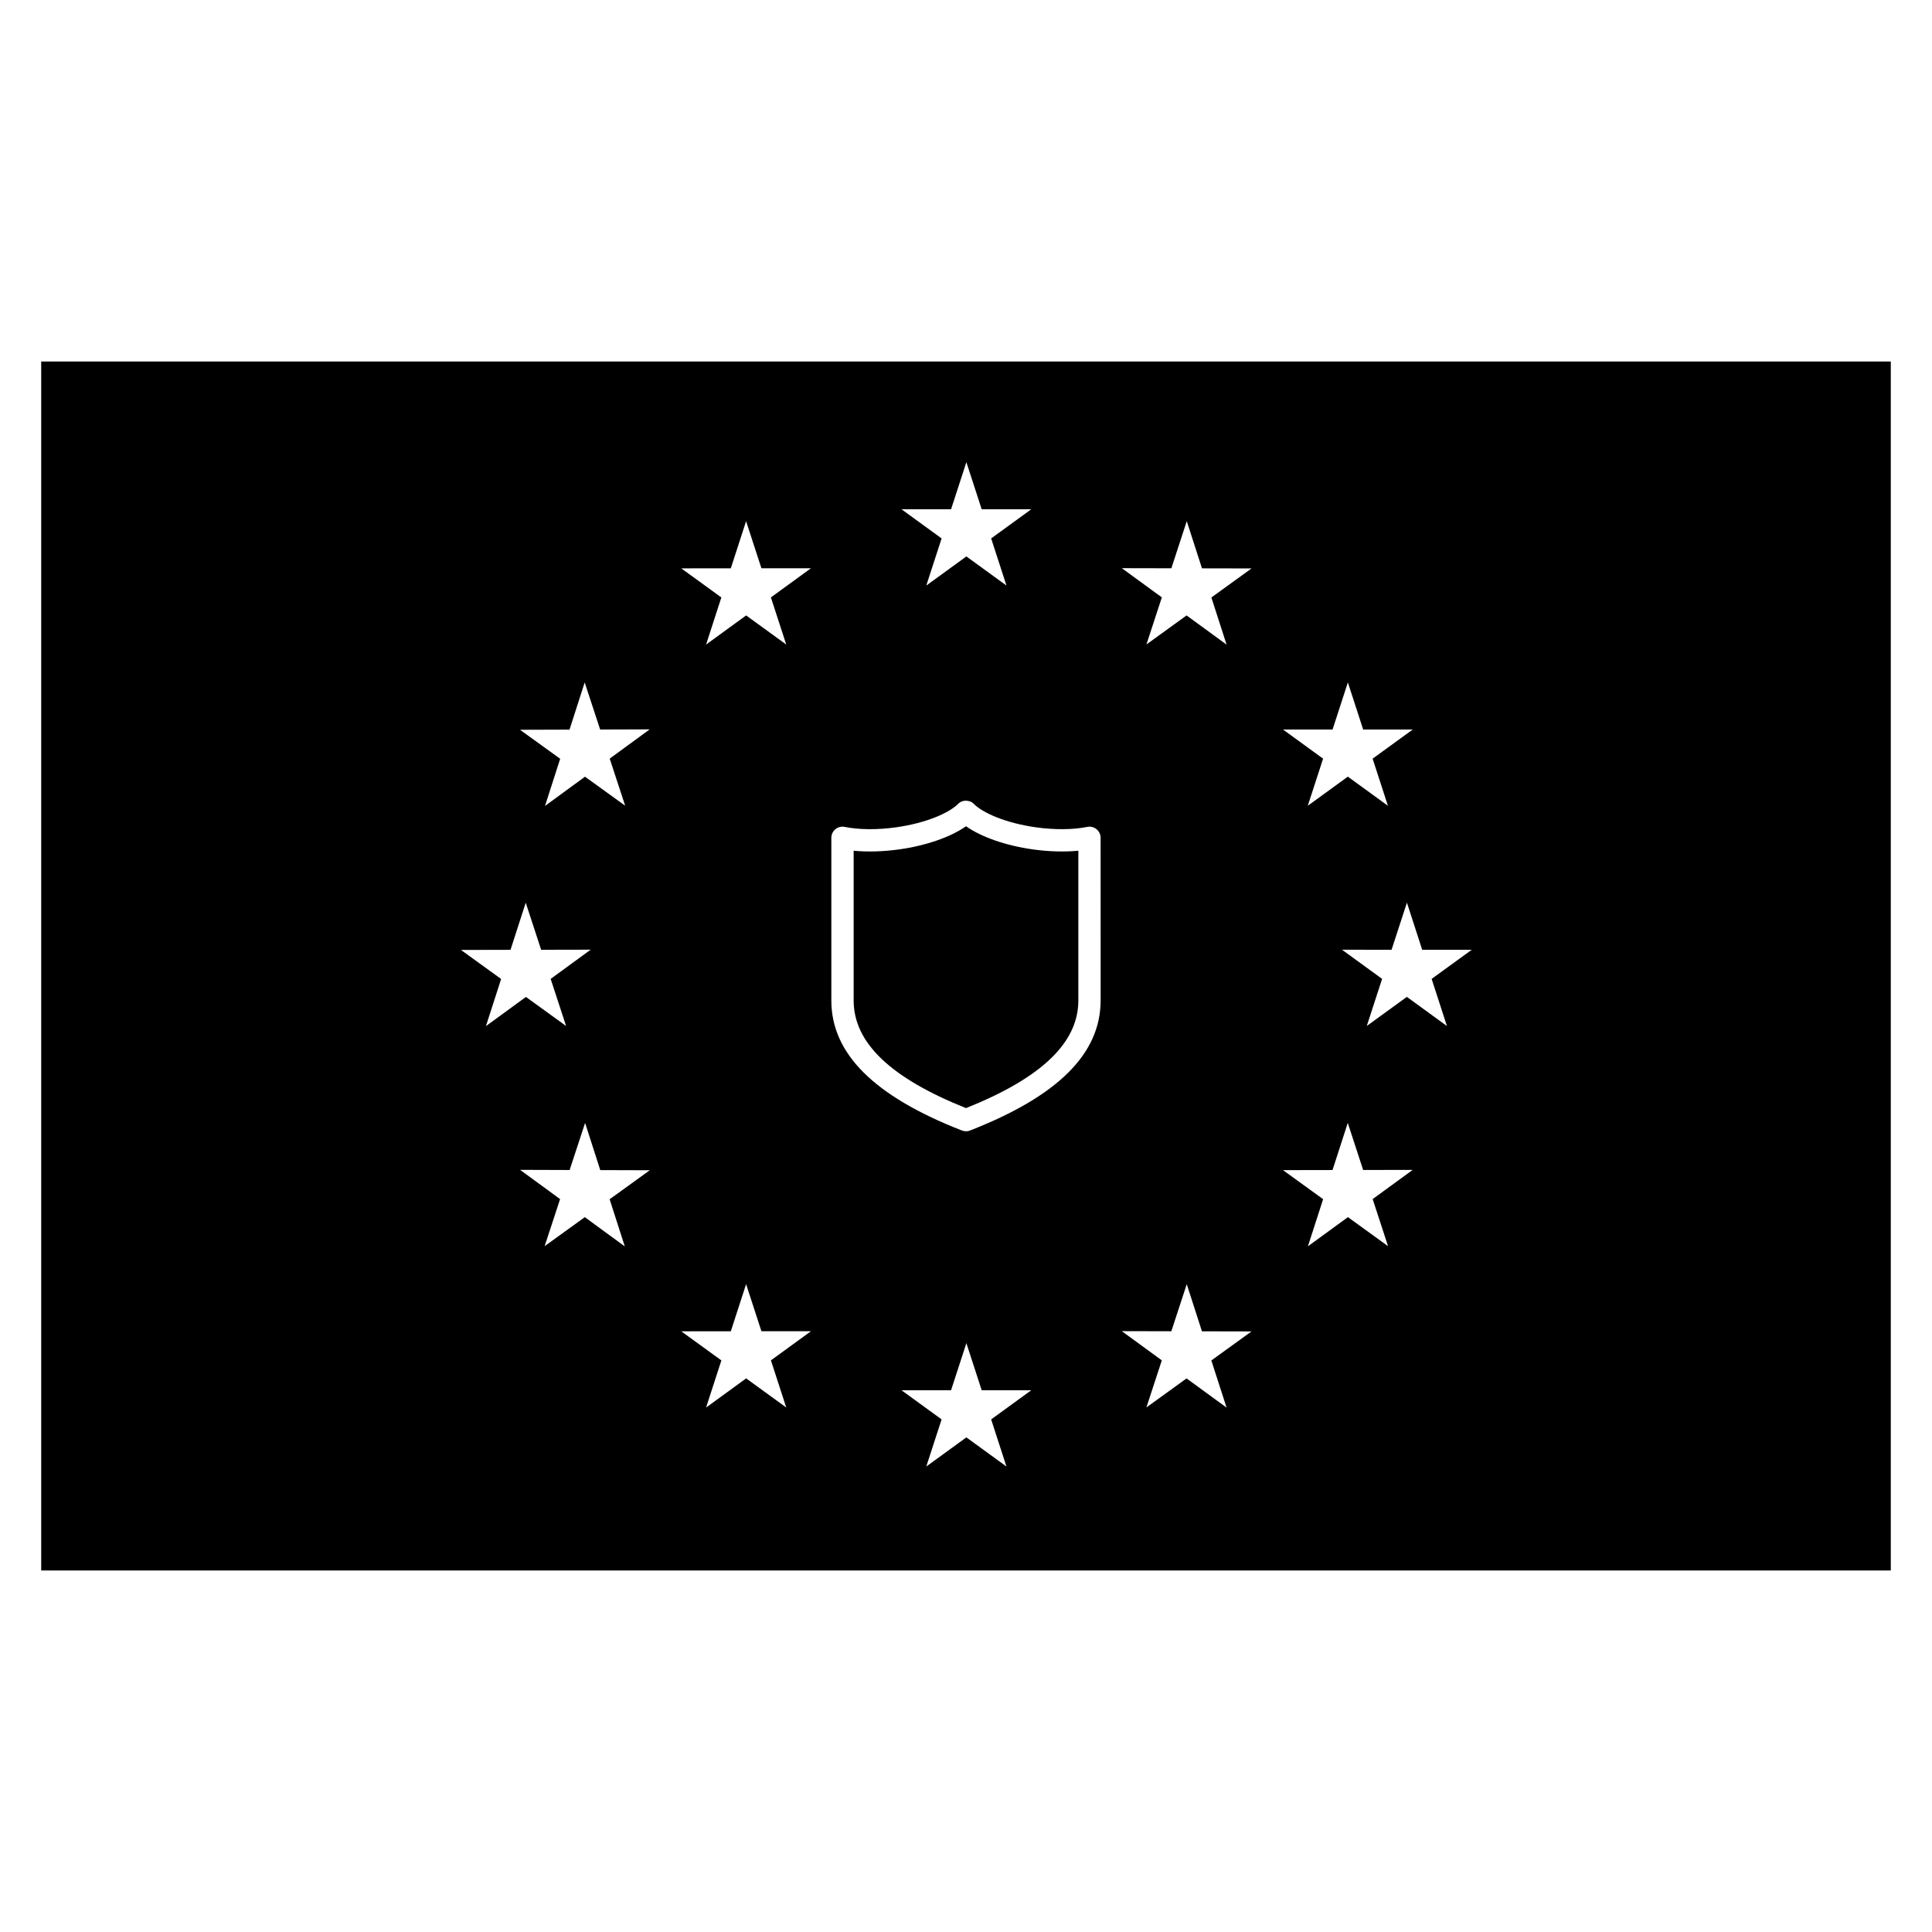
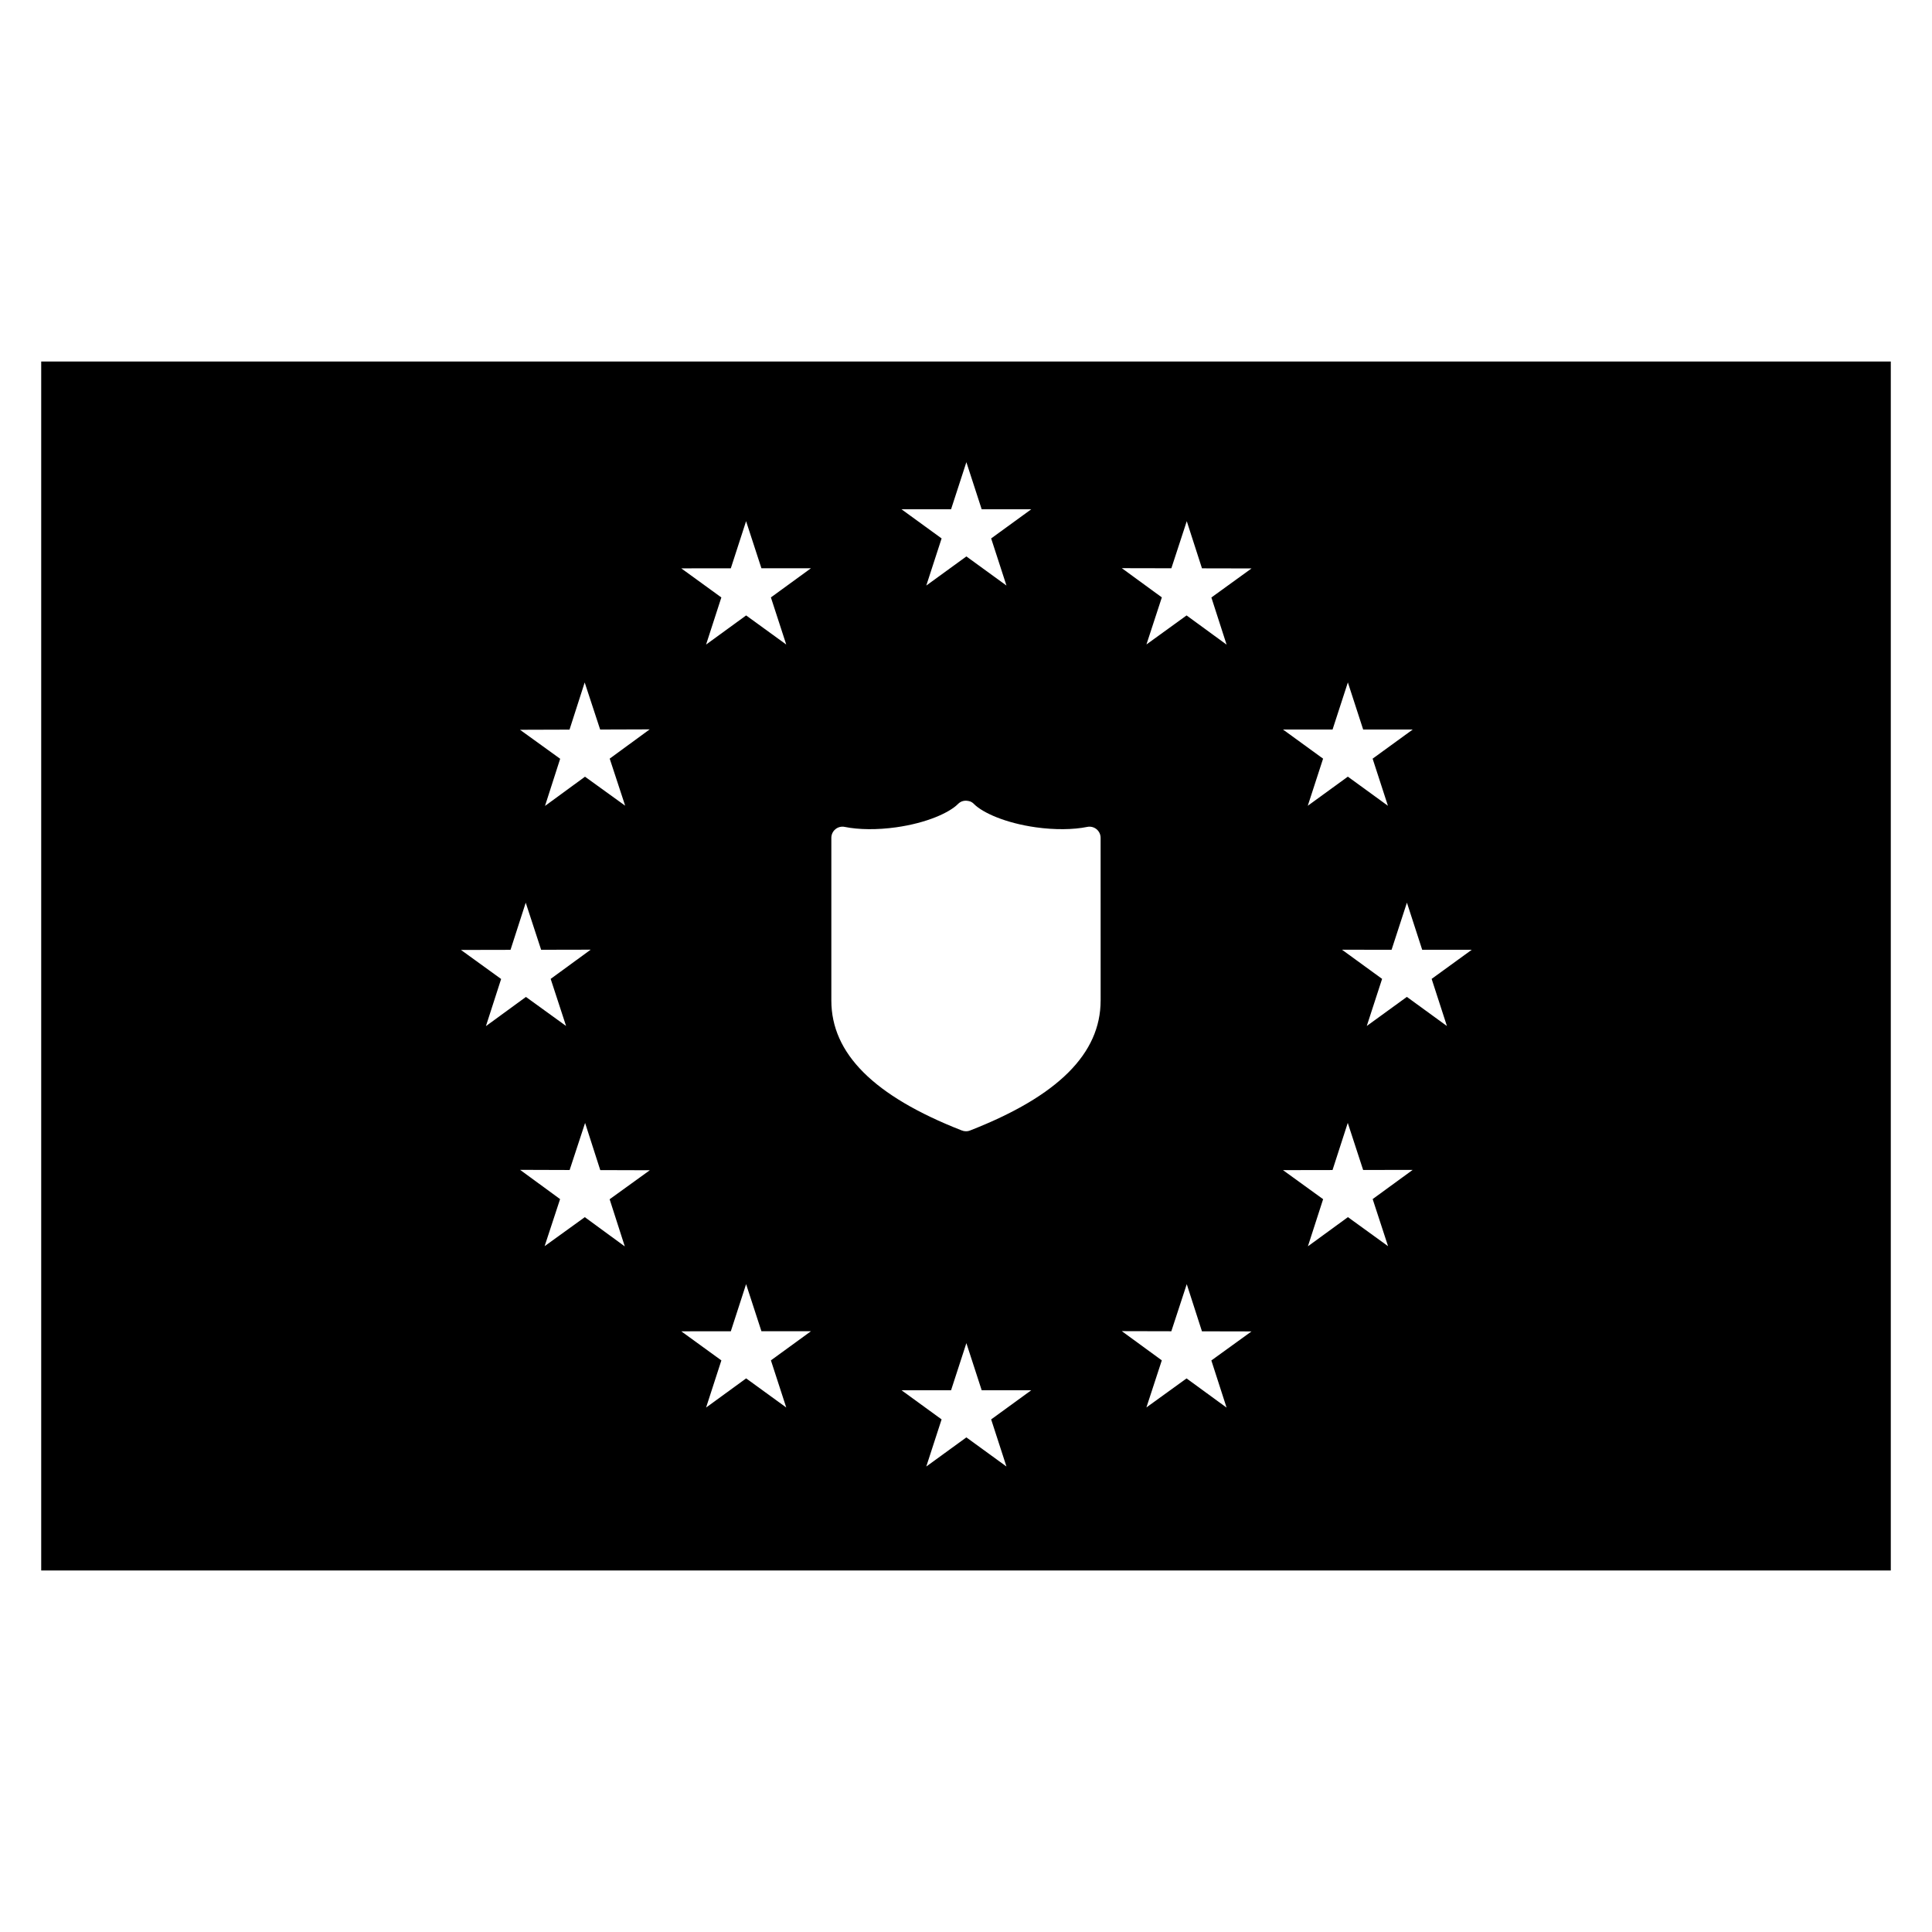
<svg xmlns="http://www.w3.org/2000/svg" fill="#000000" width="800px" height="800px" version="1.1" viewBox="144 144 512 512">
  <g>
-     <path d="m417.71 369.1c-7.195-1.012-13.676-3.285-17.711-6.137-4.035 2.852-10.512 5.125-17.707 6.133-4.219 0.594-8.41 0.711-12.066 0.352v39.691c0 11.176 9.742 20.516 29.773 28.523 20.035-8.016 29.773-17.348 29.773-28.523v-39.691c-3.648 0.359-7.844 0.242-12.062-0.348z" />
    <path d="m154.92 239.81v320.38h490.16v-320.38zm342.22 97.527 4.059-12.488 4.055 12.488h13.129l-10.625 7.719 4.055 12.484-10.621-7.719-10.621 7.719 4.059-12.488-10.621-7.719zm-101.1-58.367 4.059-12.488 4.059 12.488h13.129l-10.621 7.719 4.055 12.488-10.621-7.719-10.625 7.719 4.059-12.488-10.621-7.719zm-101.11 58.387 4.019-12.5 4.098 12.477 13.129-0.043-10.598 7.754 4.098 12.473-10.645-7.684-10.598 7.75 4.019-12.5-10.645-7.684zm-28.766 58.387 13.129-0.027 4.031-12.496 4.082 12.48 13.133-0.027-10.605 7.742 4.082 12.477-10.637-7.695-10.605 7.738 4.031-12.492zm43.414 78.57-10.598-7.754-10.648 7.688 4.098-12.473-10.598-7.754 13.129 0.043 4.098-12.477 4.019 12.5 13.129 0.039-10.645 7.688zm42.785 42.688-10.625-7.715-10.617 7.727 4.051-12.492-10.629-7.711 13.133-0.008 4.047-12.492 4.066 12.484 13.129-0.008-10.617 7.723zm-4.066-214.68 4.062 12.484-10.625-7.711-10.617 7.723 4.047-12.488-10.625-7.711 13.133-0.008 4.047-12.492 4.066 12.484 13.129-0.008zm62.422 230.32-10.621-7.719-10.625 7.719 4.059-12.488-10.621-7.723 13.129 0.004 4.059-12.488 4.059 12.488h13.129l-10.621 7.723zm24.957-123.5c0 14.07-11.293 25.328-34.516 34.418-0.008 0.004-0.02 0.008-0.027 0.012-0.227 0.098-0.461 0.156-0.699 0.195-0.148 0.02-0.297 0.031-0.445 0.031-0.383 0-0.762-0.074-1.129-0.227-0.02-0.008-0.043-0.02-0.062-0.02-23.203-9.09-34.484-20.344-34.484-34.41v-43.109c0-0.887 0.398-1.727 1.086-2.289s1.59-0.785 2.461-0.605c3.699 0.758 8.656 0.805 13.602 0.109 8.227-1.156 14.133-3.906 16.371-6.141 0.859-0.887 1.957-1.125 3.293-0.711 0.418 0.172 0.781 0.434 1.07 0.758 2.277 2.223 8.152 4.945 16.328 6.094 4.941 0.695 9.902 0.648 13.602-0.109 0.867-0.18 1.773 0.043 2.461 0.605s1.086 1.402 1.086 2.289l0.008 43.109zm33.379 107.89-10.605-7.738-10.641 7.691 4.082-12.477-10.605-7.742 13.129 0.031 4.086-12.48 4.027 12.496 13.133 0.027-10.641 7.695zm-4.027-214.69 4.031 12.496-10.605-7.742-10.637 7.695 4.082-12.477-10.605-7.742 13.129 0.027 4.082-12.48 4.031 12.496 13.133 0.027zm46.82 171.91-10.633-7.699-10.609 7.734 4.035-12.492-10.637-7.699 13.129-0.023 4.039-12.496 4.074 12.48 13.133-0.023-10.609 7.734zm15.602-58.344-10.617-7.723-10.625 7.711 4.062-12.484-10.621-7.723 13.133 0.008 4.066-12.488 4.047 12.488 13.129 0.008-10.625 7.711z" />
  </g>
</svg>